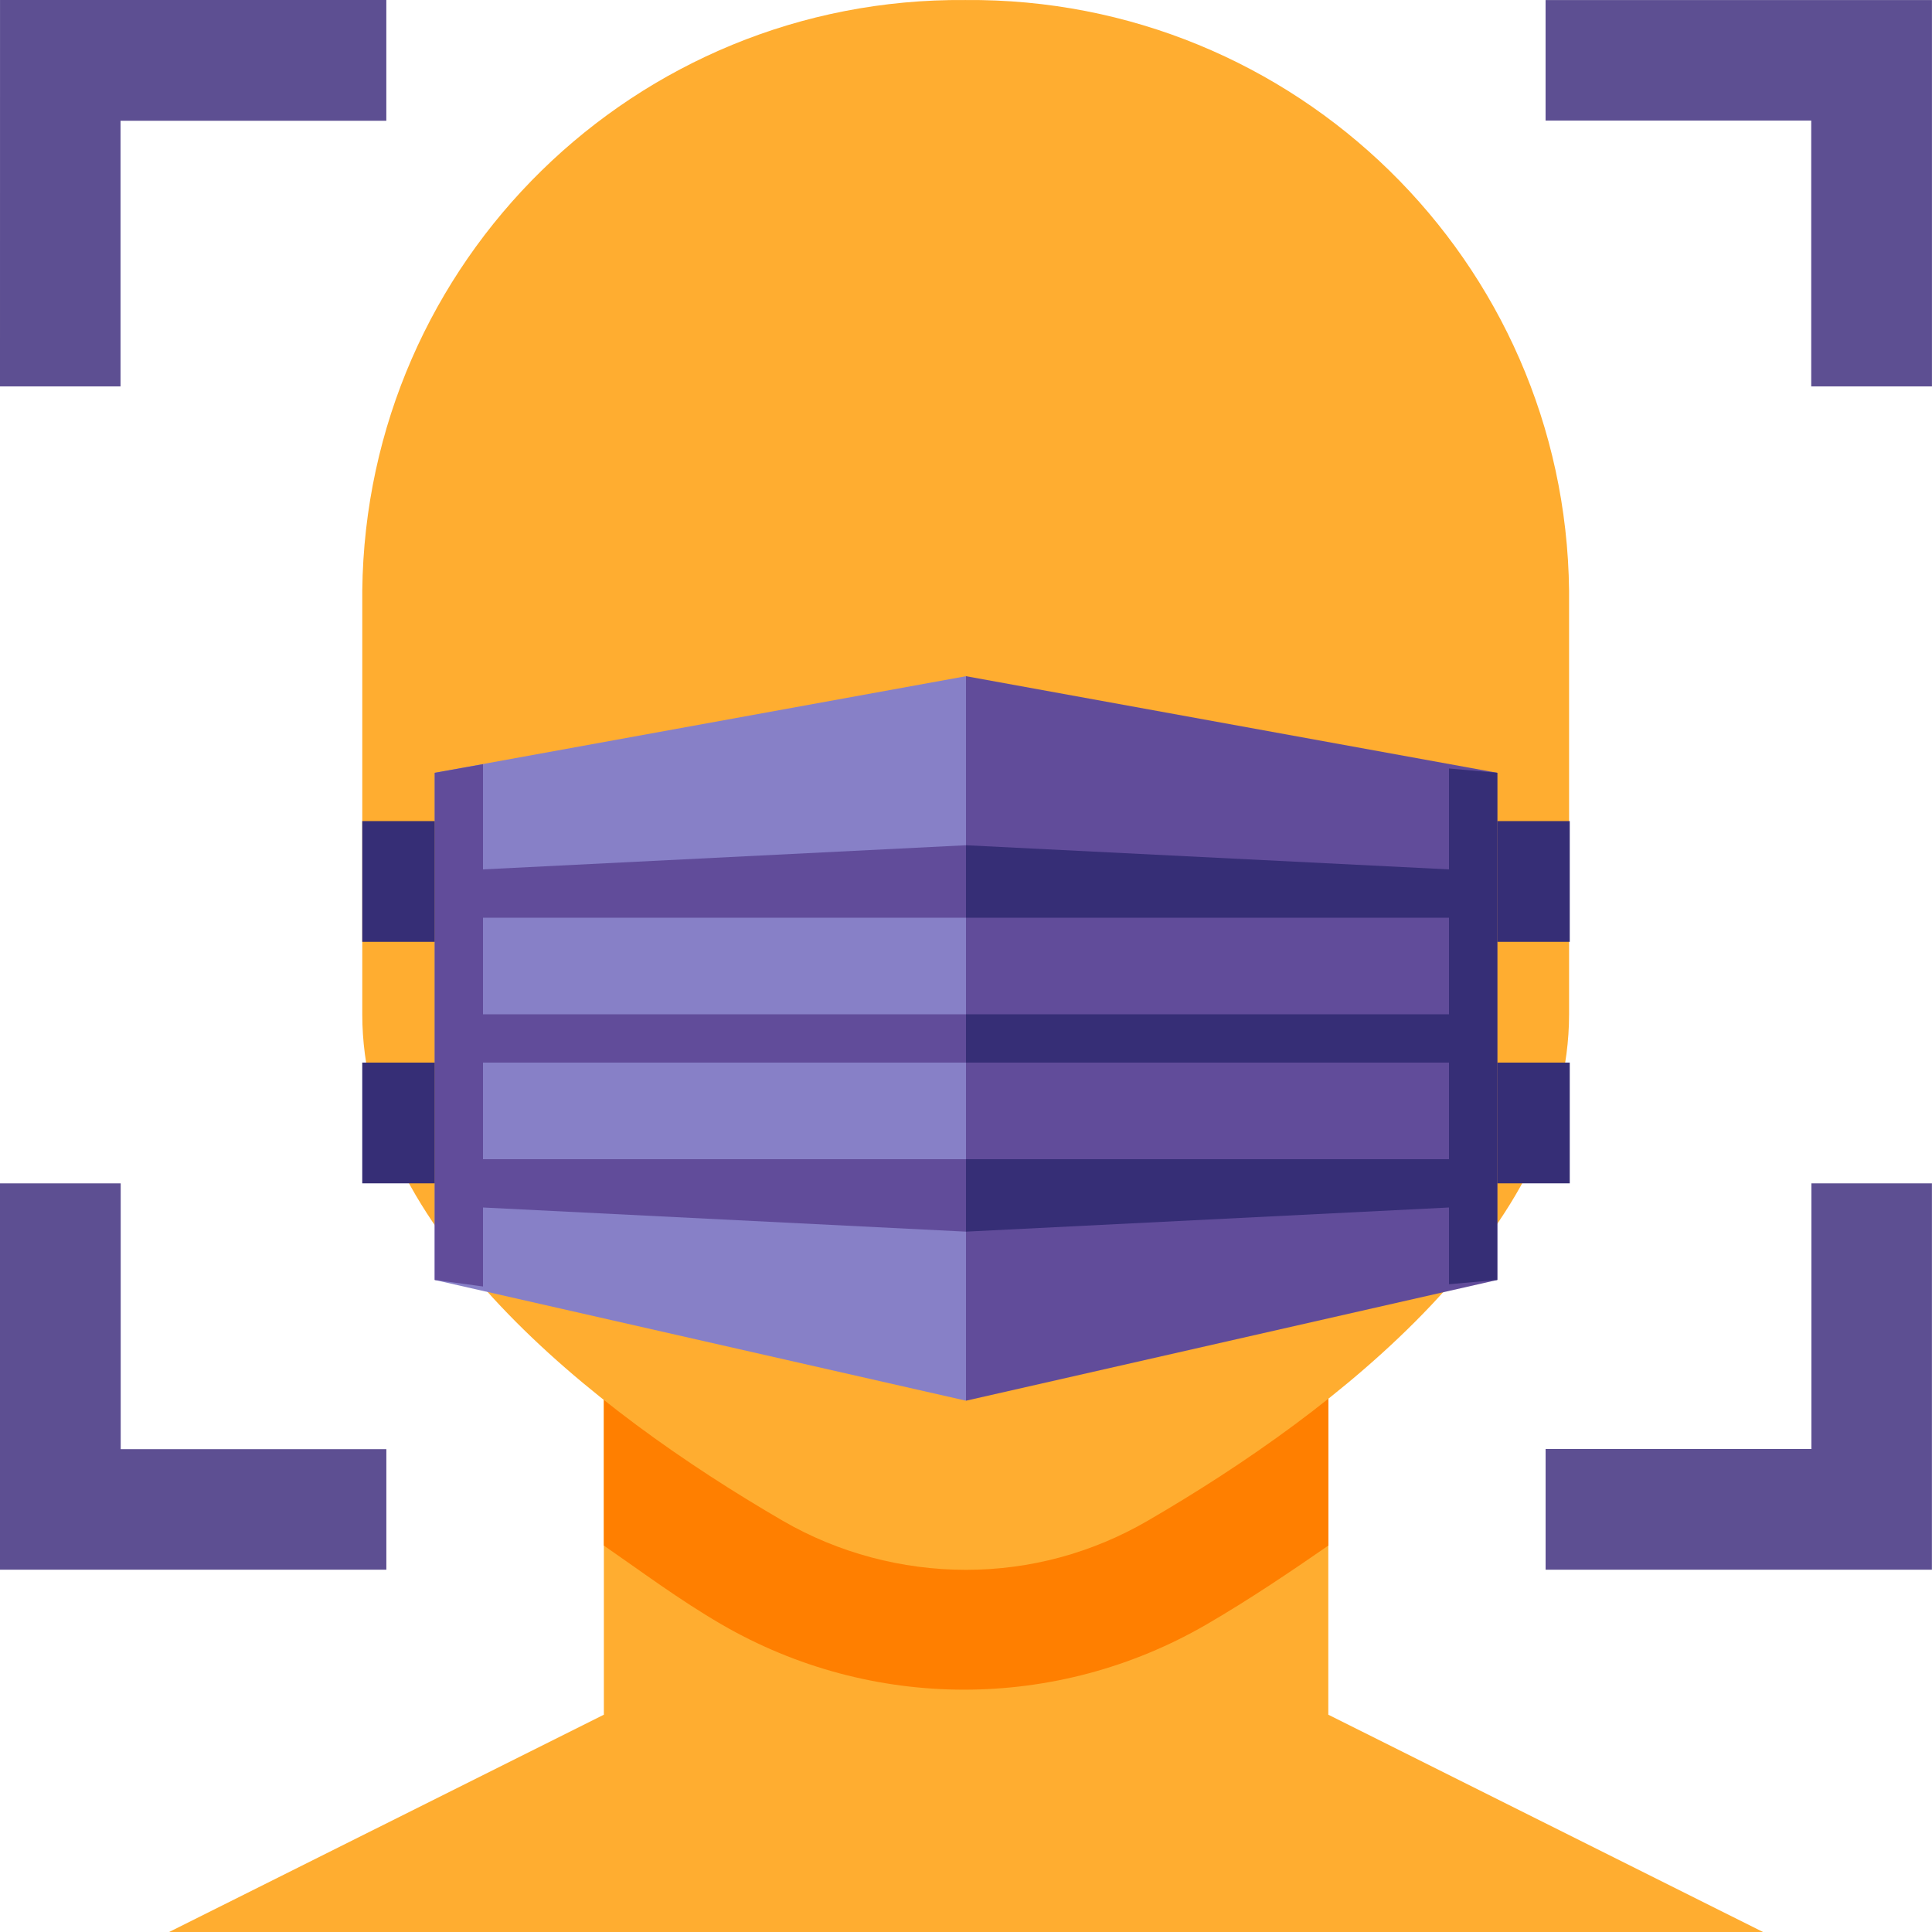
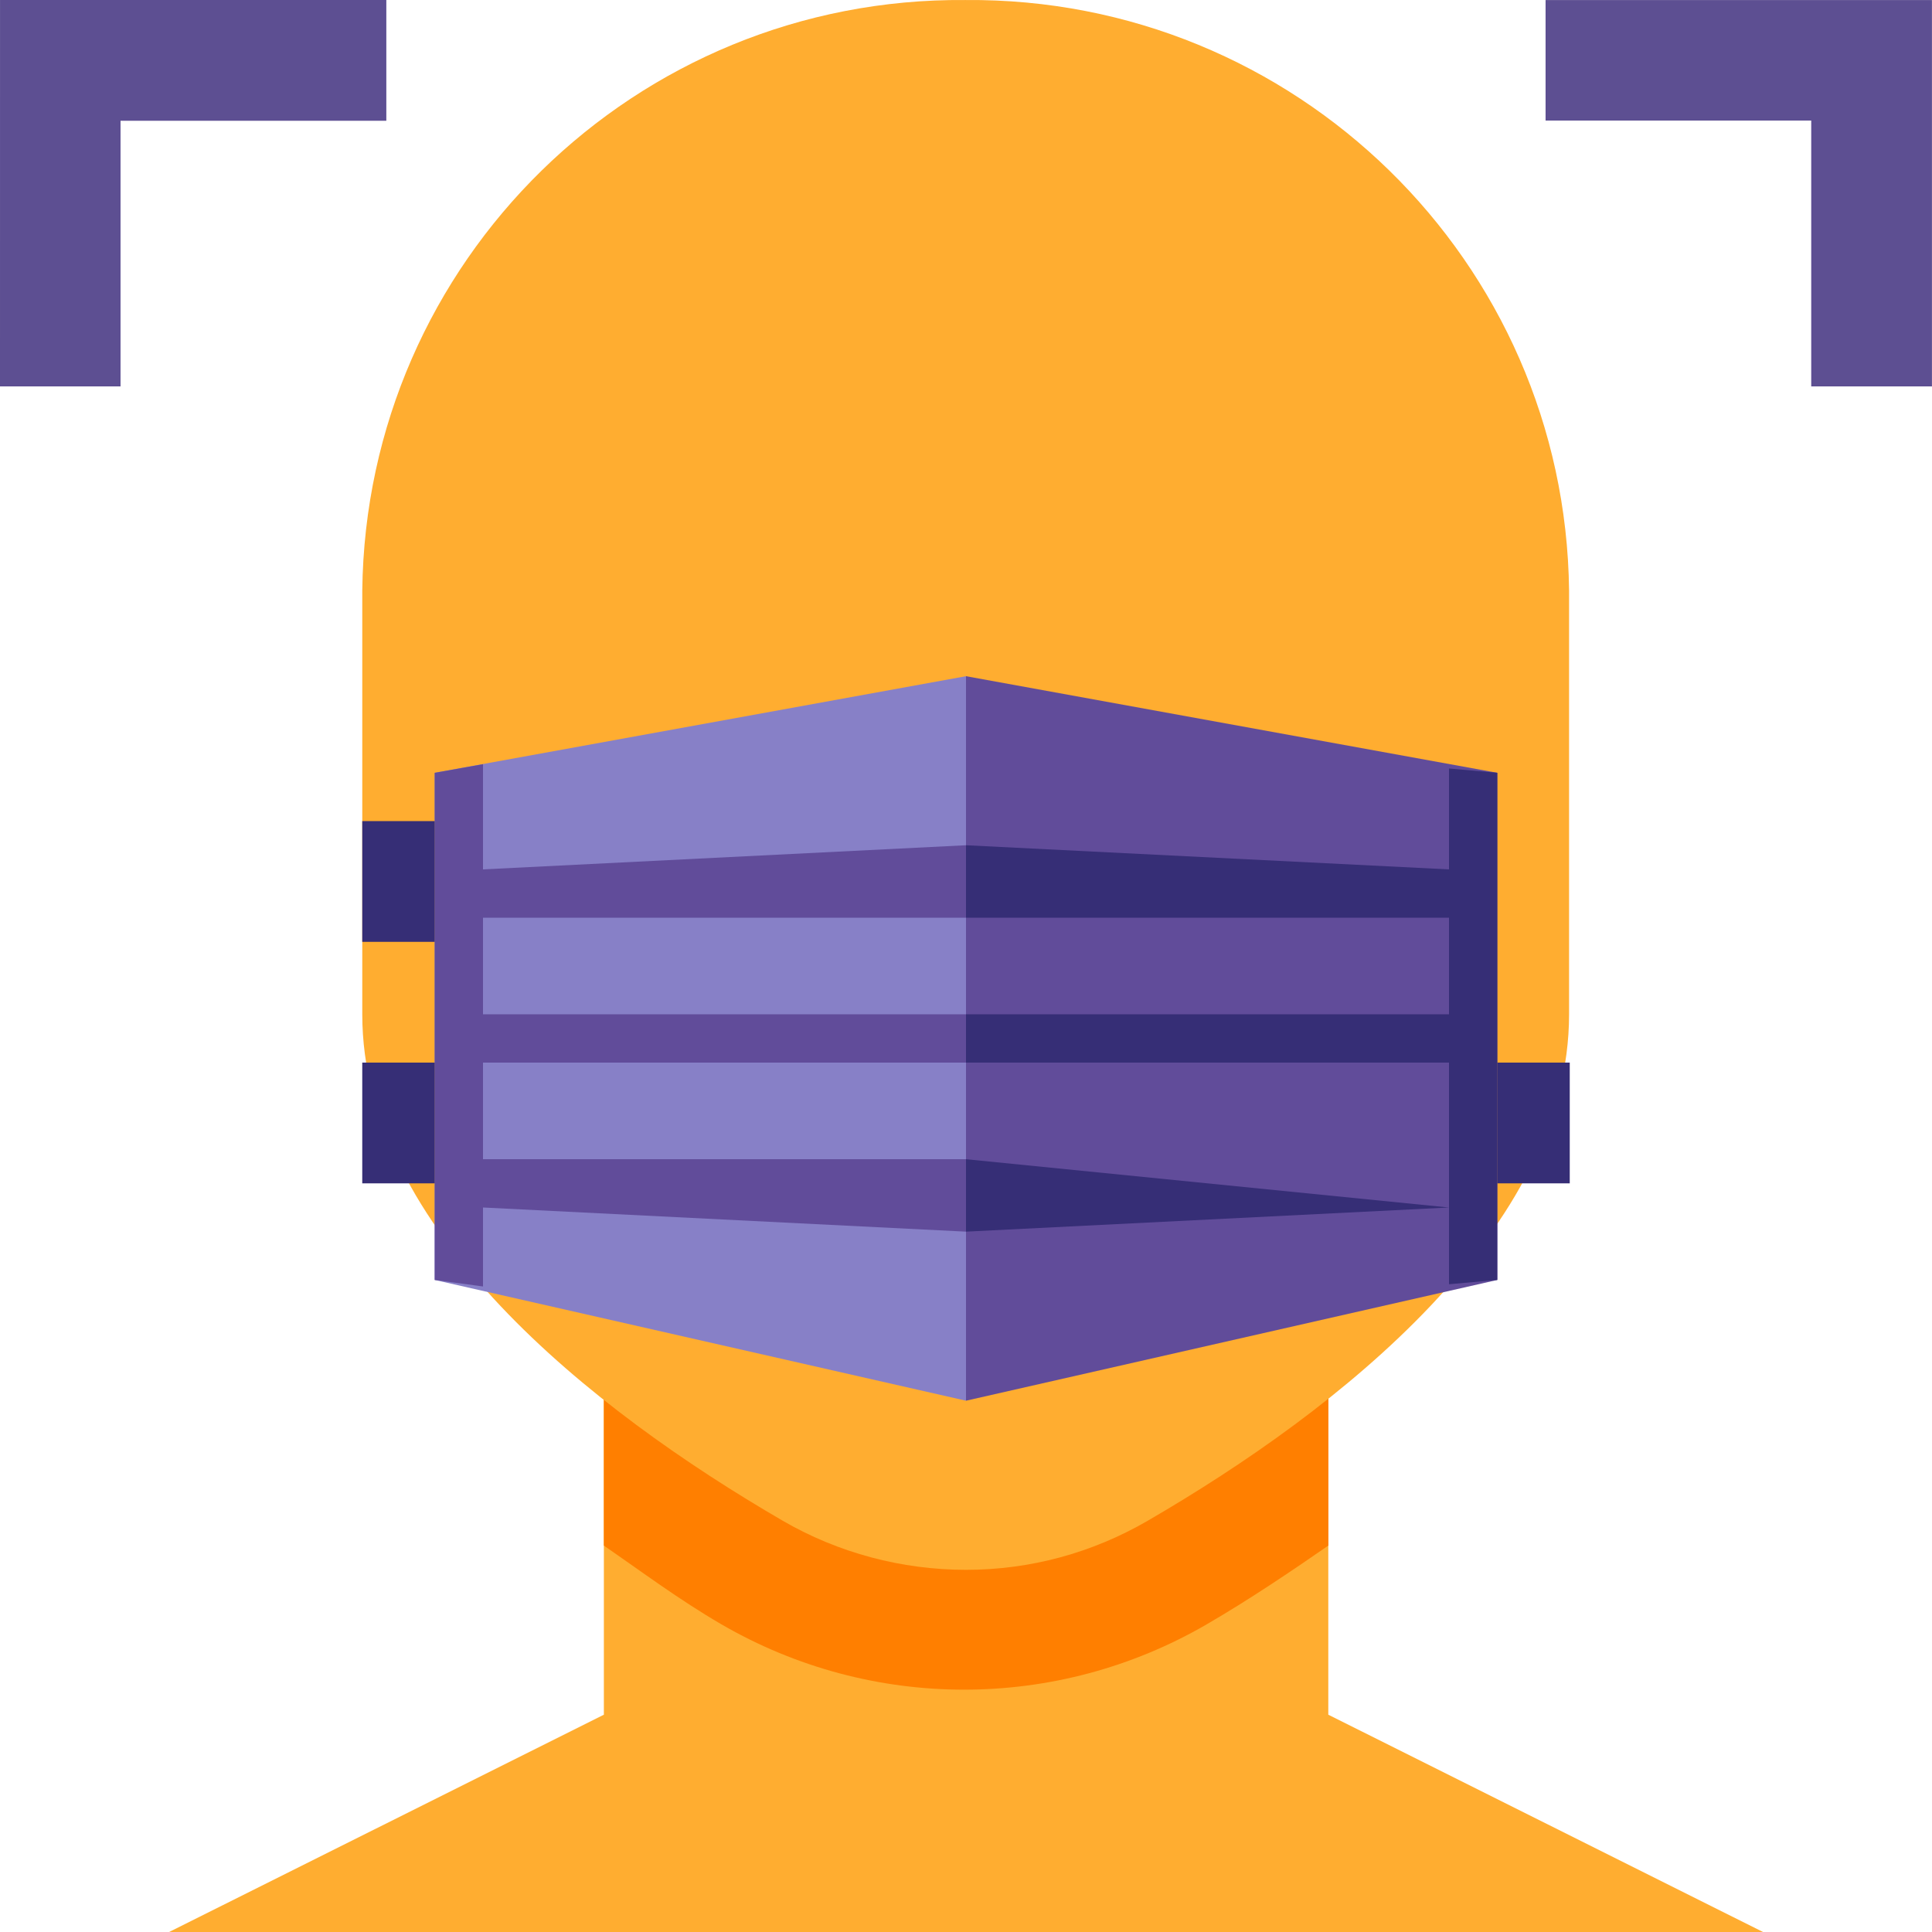
<svg xmlns="http://www.w3.org/2000/svg" width="80" height="80" viewBox="0 0 80 80" fill="none">
  <g id="Safety_compliance" clip-path="url(#clip0)">
    <g id="Enabled_face_recognition">
      <path id="Path" d="M73.003 80L55.002 71.002V55.002H25.005V71.002L7.003 80H73.003Z" fill="#FFAD30" />
      <path id="Path_2" d="M25.004 63.998C26.536 65.056 28.118 66.24 29.874 67.261C36.086 70.867 43.754 70.867 49.965 67.261C51.724 66.24 53.473 65.058 55.005 63.998V54.894H25.004V63.998Z" fill="#FF7F00" />
      <path id="Path_3" d="M40 65.003C37.347 65.004 34.711 64.304 32.417 62.974C24.472 58.361 15.001 50.869 15.001 42.002V24.453C15.156 10.818 26.31 -0.119 39.972 0.001C53.634 -0.119 64.816 10.818 64.972 24.453V41.999C64.972 50.867 55.472 58.358 47.524 62.971C45.231 64.304 42.654 65.004 40 65.003Z" fill="#FFAD30" />
      <path id="Path_4" d="M4.991 16.001H0L0.001 0.001L15.997 0.001V5H4.991V16.001Z" fill="#5D4F92" />
      <path id="Path_5" d="M63.999 4.993V0.002L79.998 0.003V15.999L74.999 15.999V4.993L63.999 4.993Z" fill="#5D4F92" />
-       <path id="Path_6" d="M15.998 60.007V64.998L-0.001 64.998L-0.001 49.001H4.998L4.998 60.007H15.998Z" fill="#5D4F92" />
-       <path id="Path_7" d="M75.006 49H79.997L79.996 64.999H64V60.001H75.006V49Z" fill="#5D4F92" />
    </g>
    <path id="Vector 2" d="M62 32L62 53L40 58L40 28L62 32Z" fill="#614C9A" />
    <path id="Vector 3" d="M18 53L18 32L40 28L40 58L18 53Z" fill="#8780C7" />
-     <path id="Rectangle 30" d="M60 50L40 51L40 48L60 48L60 50Z" fill="#362E76" />
+     <path id="Rectangle 30" d="M60 50L40 51L40 48L60 50Z" fill="#362E76" />
    <path id="Rectangle 34" d="M20 36L40 35L40 38L20 38L20 36Z" fill="#614C9A" />
    <rect id="Rectangle 31" x="60" y="44" width="20" height="2" transform="rotate(-180 60 44)" fill="#362E76" />
    <rect id="Rectangle 35" x="20" y="42" width="20" height="2" fill="#614C9A" />
    <path id="Rectangle 32" d="M60 38L40 38L40 35L60 36L60 38Z" fill="#362E76" />
    <path id="Rectangle 36" d="M20 48L40 48L40 51L20 50L20 48Z" fill="#614C9A" />
    <path id="Rectangle 33" d="M62 53L60 53.177L60 31.822L62 32L62 53Z" fill="#362E76" />
    <path id="Rectangle 37" d="M18 32L20 31.643L20 53.27L18 53L18 32Z" fill="#614C9A" />
-     <rect id="Rectangle 38" x="62" y="34" width="3" height="5" fill="#362E76" />
    <rect id="Rectangle 40" x="15" y="34" width="3" height="5" fill="#362E76" />
    <path id="Rectangle 39" d="M62 44H65V49H62V44Z" fill="#362E76" />
    <path id="Rectangle 41" d="M15 44H18V49H15V44Z" fill="#362E76" />
  </g>
  <defs>
    <clipPath id="clip0">
      <rect width="80" height="80" fill="white" />
    </clipPath>
  </defs>
</svg>